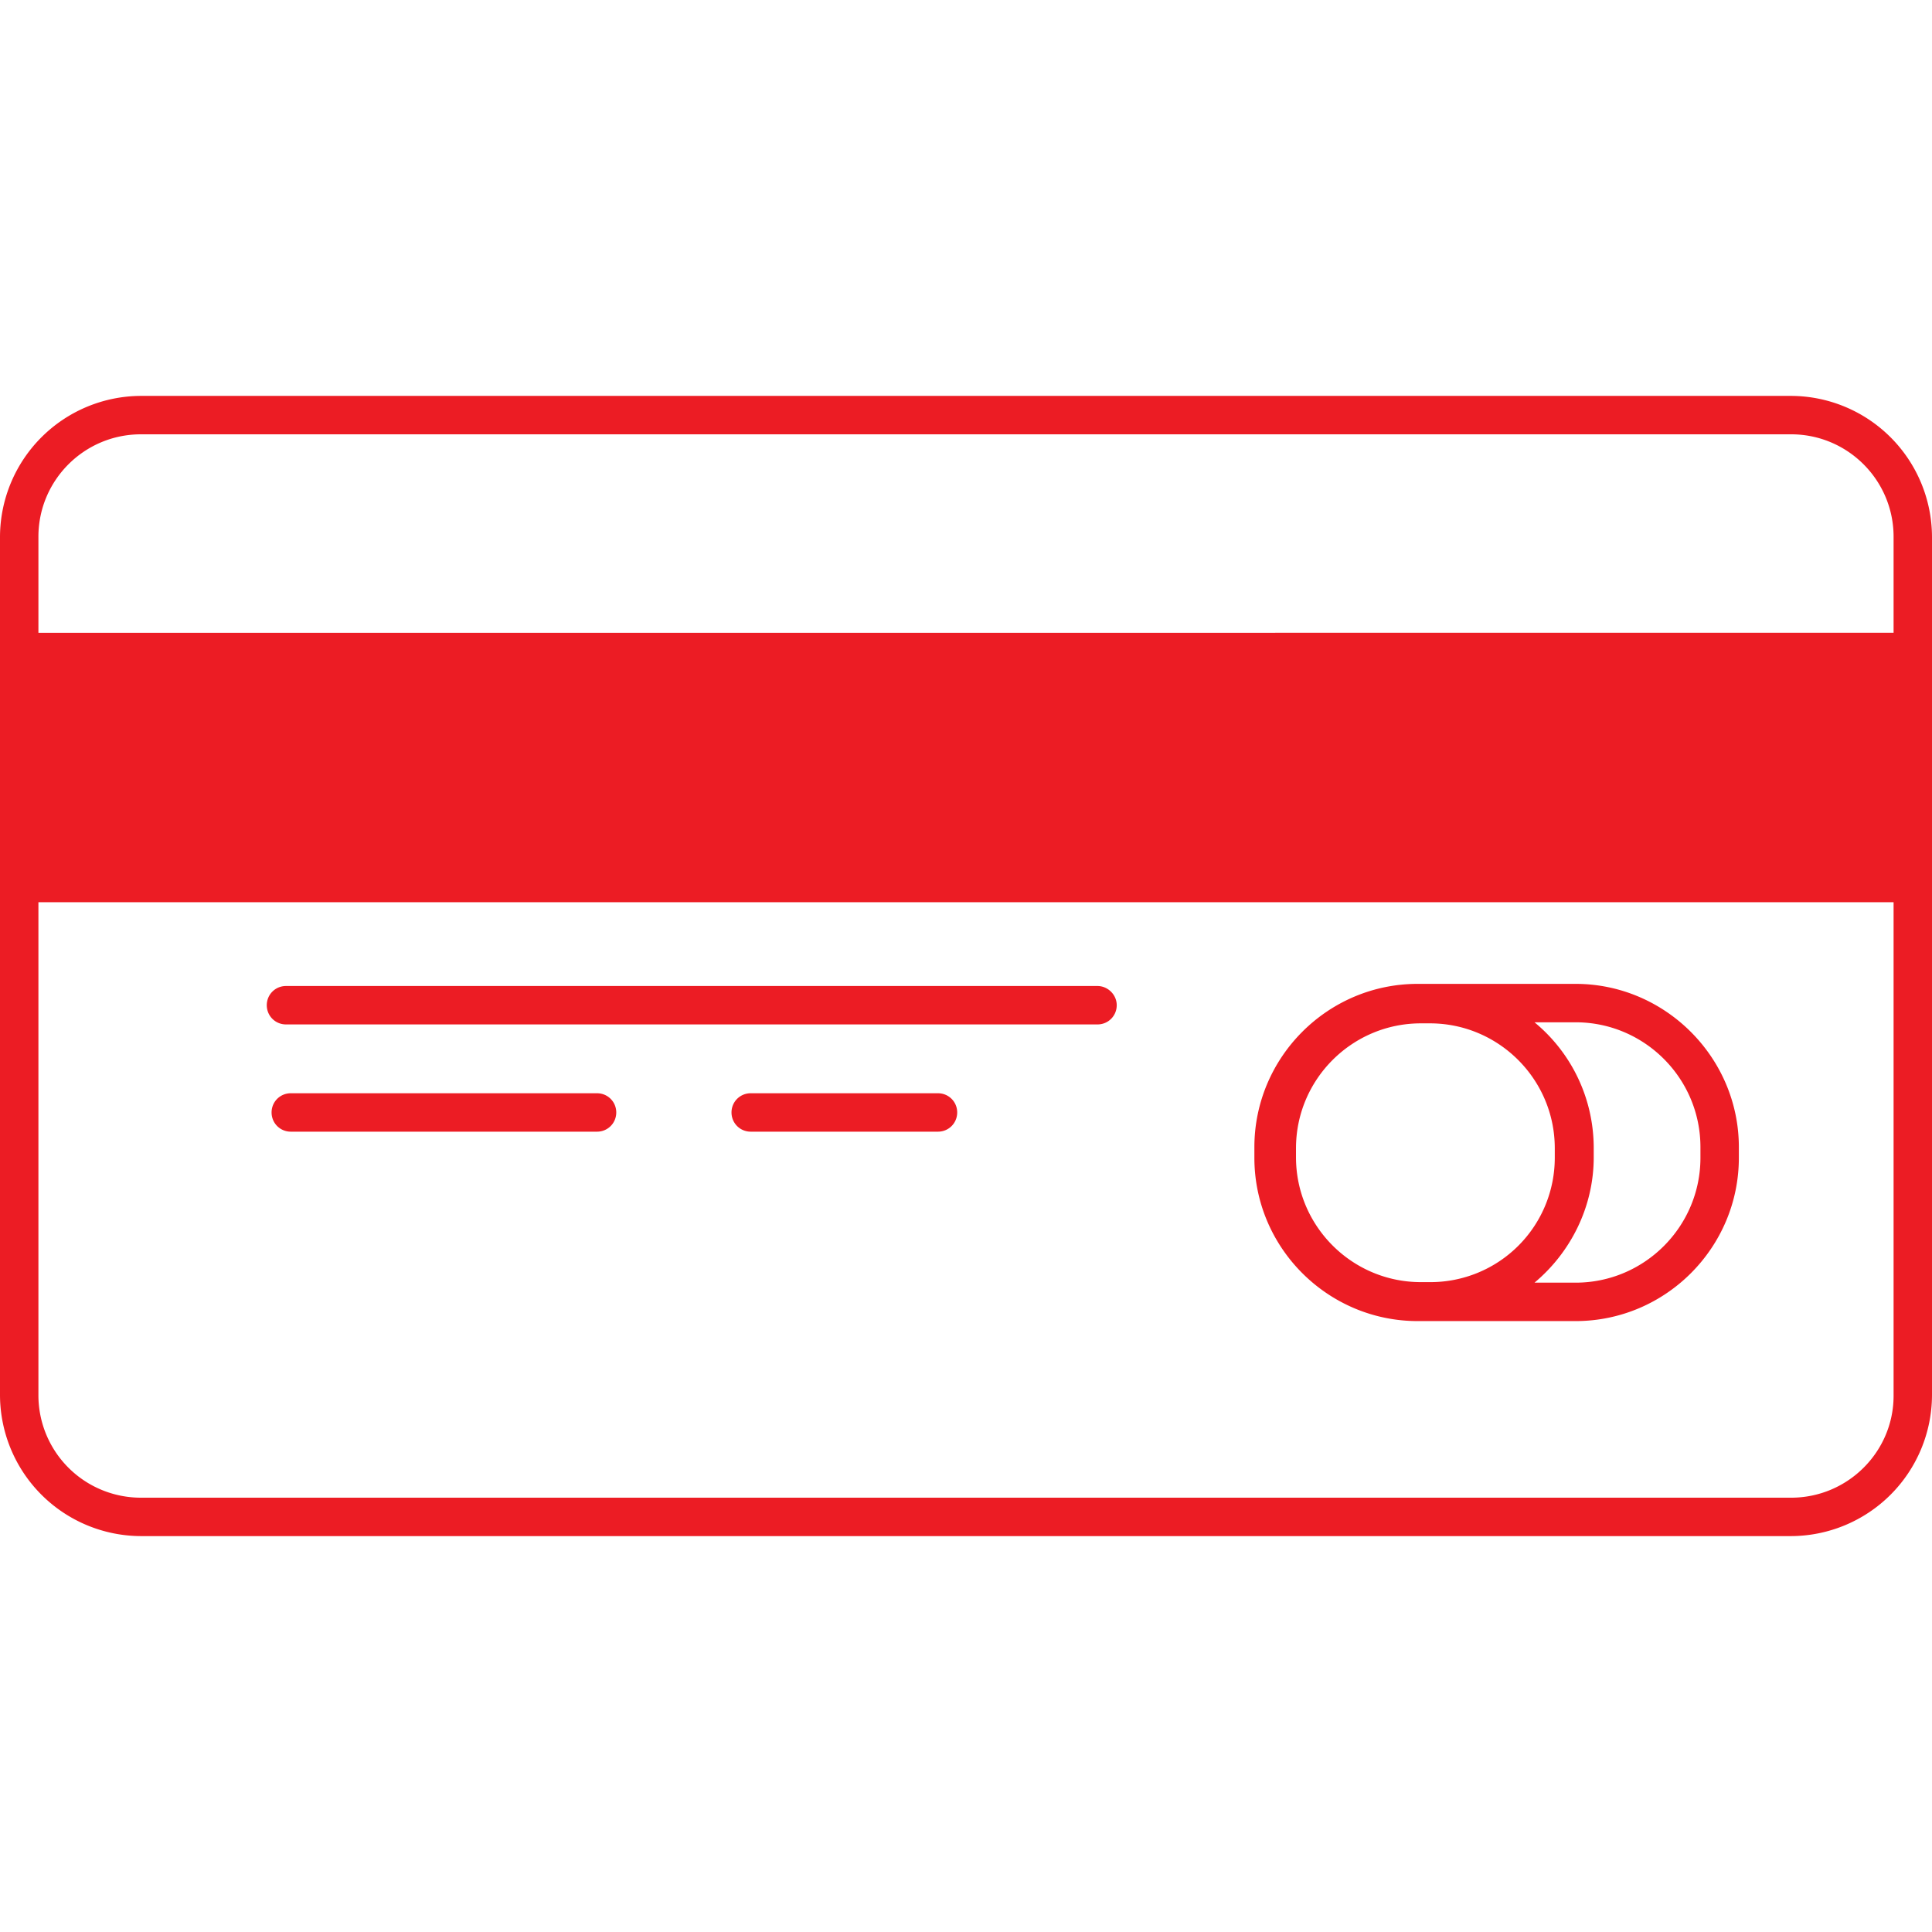
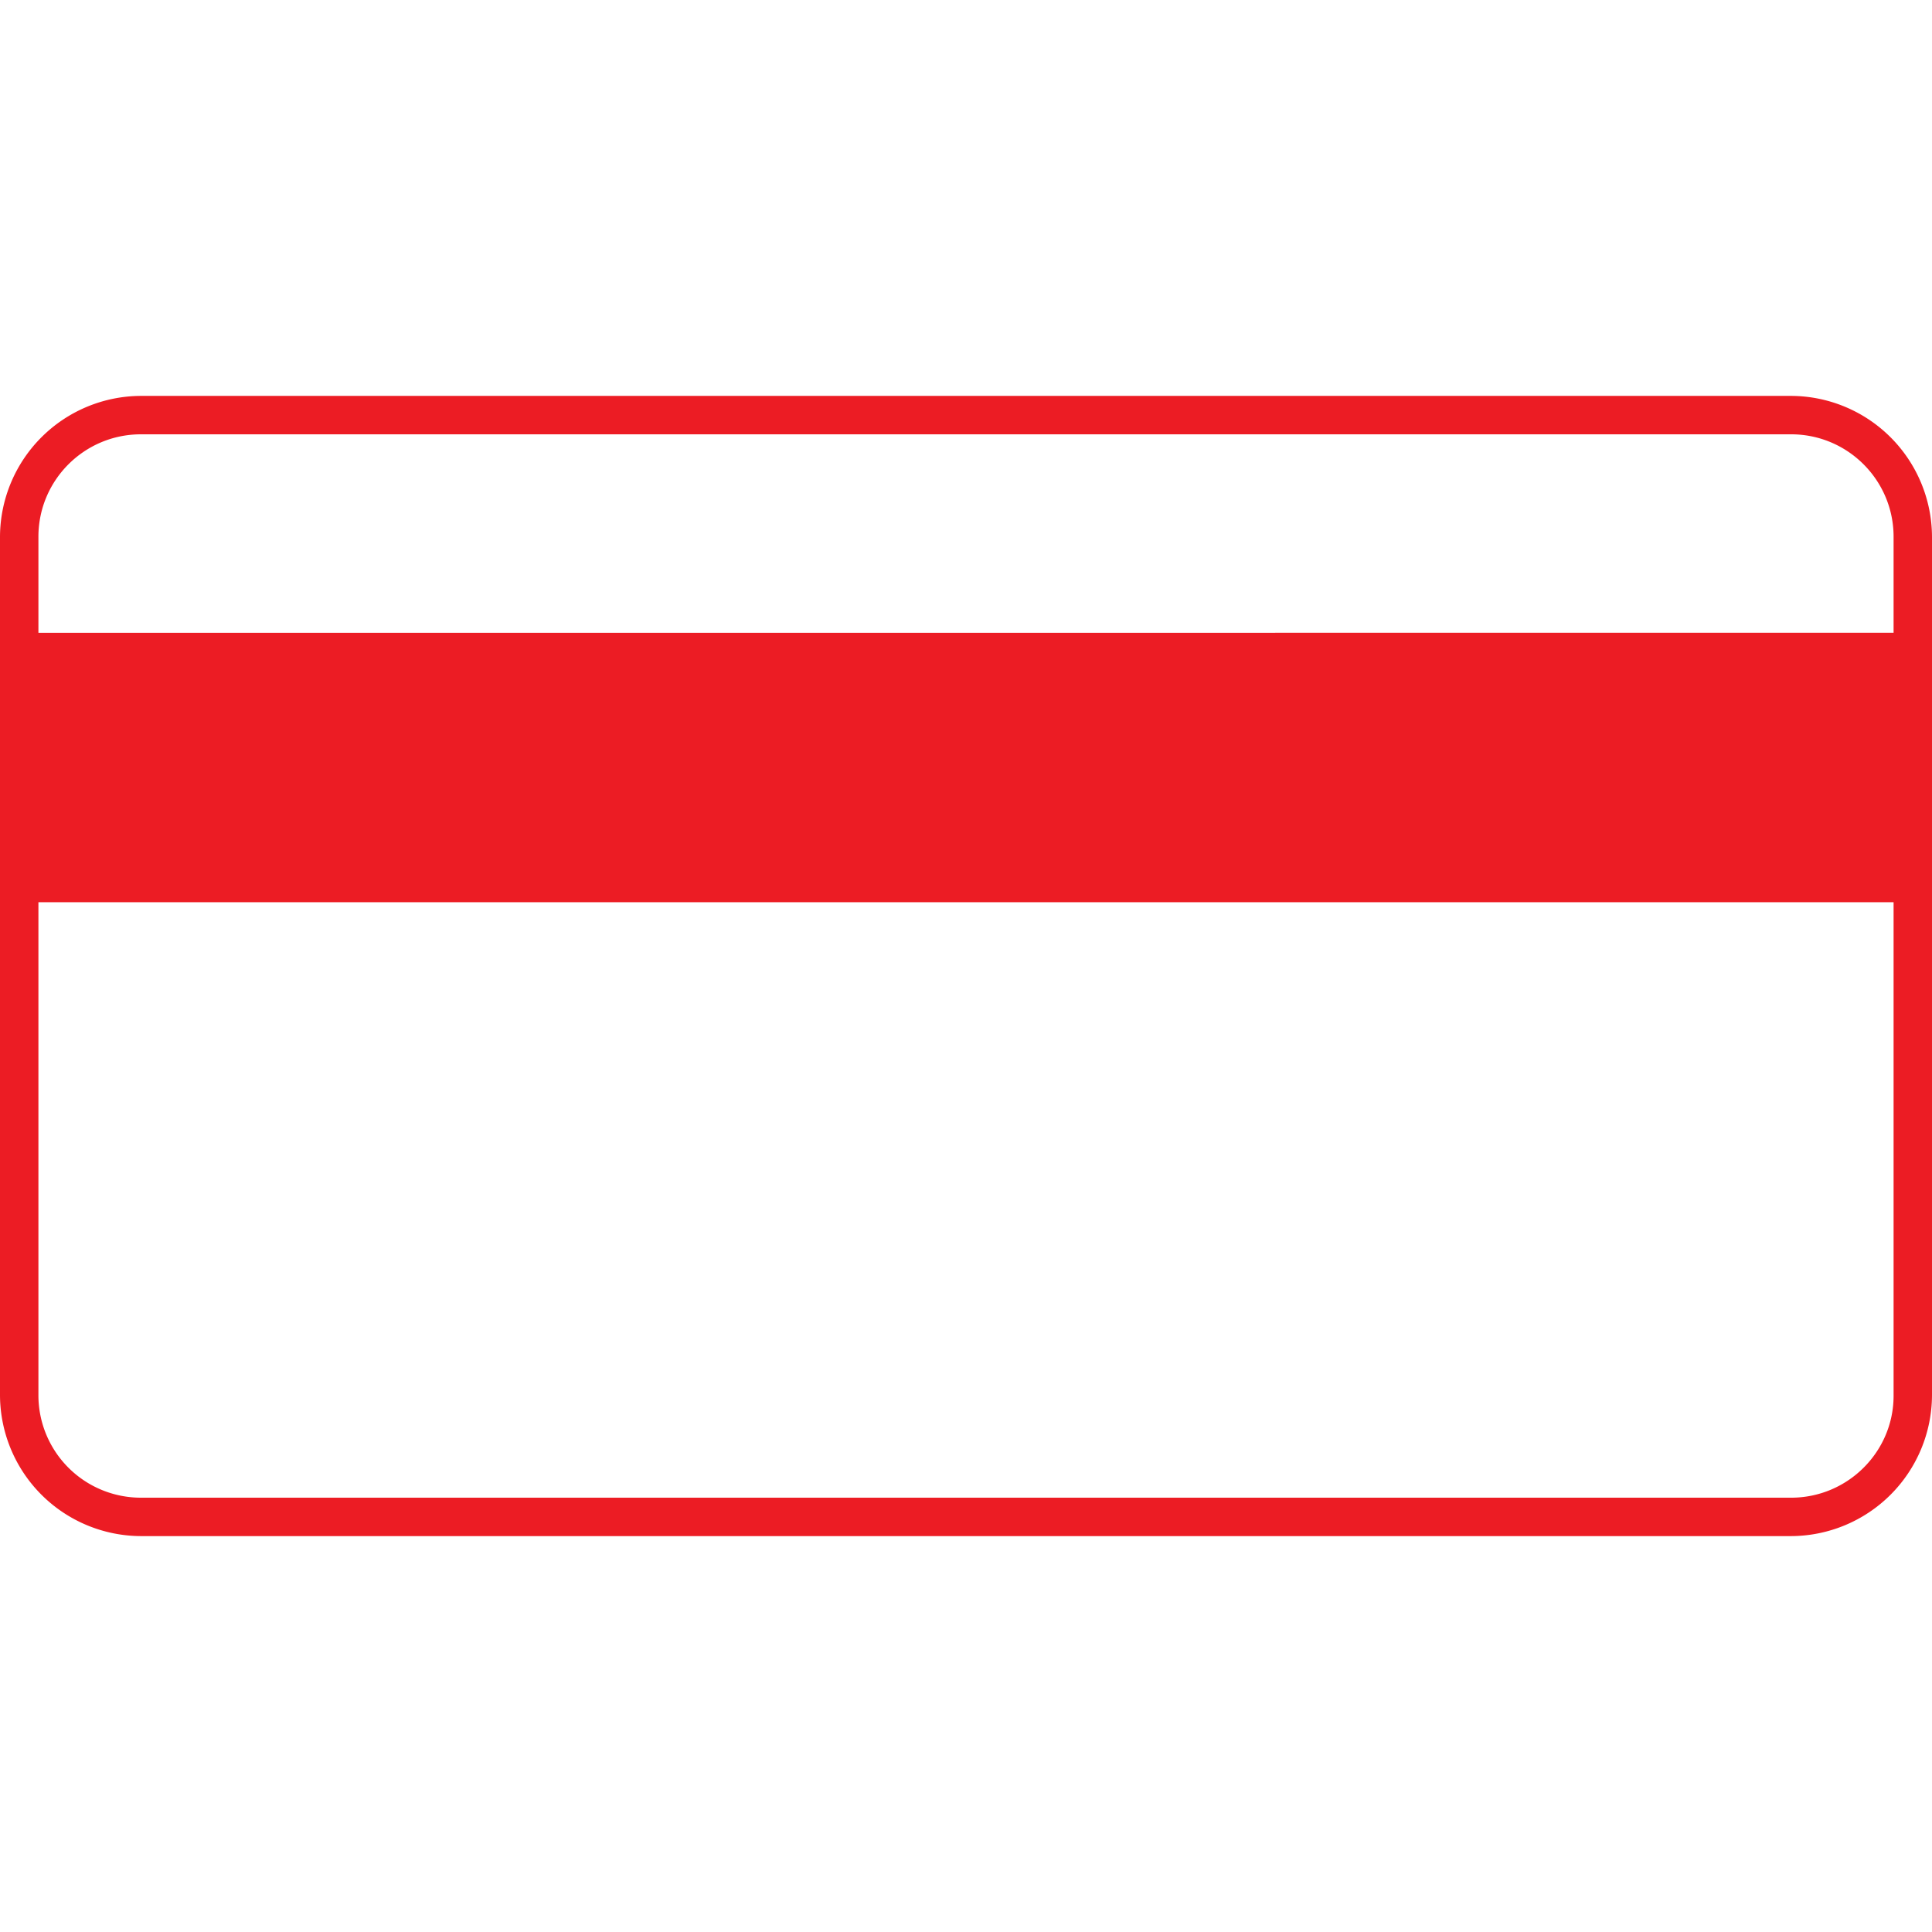
<svg xmlns="http://www.w3.org/2000/svg" viewBox="0 0 36.21 21.37" height="75" width="75">
  <style>.st0{fill:#ec1c24}</style>
  <path class="st0" d="M33.57 0H2.64A2.65 2.65 0 000 2.64v16.09a2.65 2.65 0 002.64 2.64h30.93a2.65 2.65 0 002.64-2.64V2.64A2.65 2.65 0 0033.57 0zM2.64.72h30.93c1.06 0 1.92.86 1.92 1.92v1.8H.72v-1.8c0-1.06.86-1.92 1.92-1.92zm30.93 19.93H2.64a1.92 1.92 0 01-1.92-1.92V9.49h34.77v9.25c0 1.05-.86 1.91-1.92 1.91z" />
-   <path class="st0" d="M20.57 11.06H5.36c-.2 0-.36.16-.36.36 0 .2.16.36.36.36h15.21c.2 0 .36-.16.36-.36 0-.2-.17-.36-.36-.36zm-9.38 2.01H5.45c-.2 0-.36.16-.36.36 0 .2.16.36.36.36h5.74c.2 0 .36-.16.36-.36 0-.2-.16-.36-.36-.36zm6.39 0h-3.51c-.2 0-.36.16-.36.36 0 .2.16.36.36.36h3.51c.2 0 .36-.16.36-.36 0-.2-.16-.36-.36-.36zm11.95-2.05h-2.96c-1.69 0-3.06 1.38-3.06 3.06v.2c0 1.69 1.38 3.06 3.06 3.06h2.96c1.69 0 3.06-1.38 3.06-3.06v-.2c0-1.68-1.38-3.06-3.06-3.06zm-2.73 5.59h-.17c-1.29 0-2.34-1.05-2.34-2.34v-.17c0-1.29 1.05-2.34 2.34-2.34h.17c1.29 0 2.34 1.05 2.34 2.34v.17a2.33 2.33 0 01-2.34 2.34zm5.07-2.33c0 1.29-1.05 2.34-2.34 2.34h-.77c.67-.56 1.11-1.41 1.11-2.35v-.17c0-.95-.43-1.8-1.11-2.36h.77c1.29 0 2.34 1.05 2.34 2.34v.2z" />
</svg>